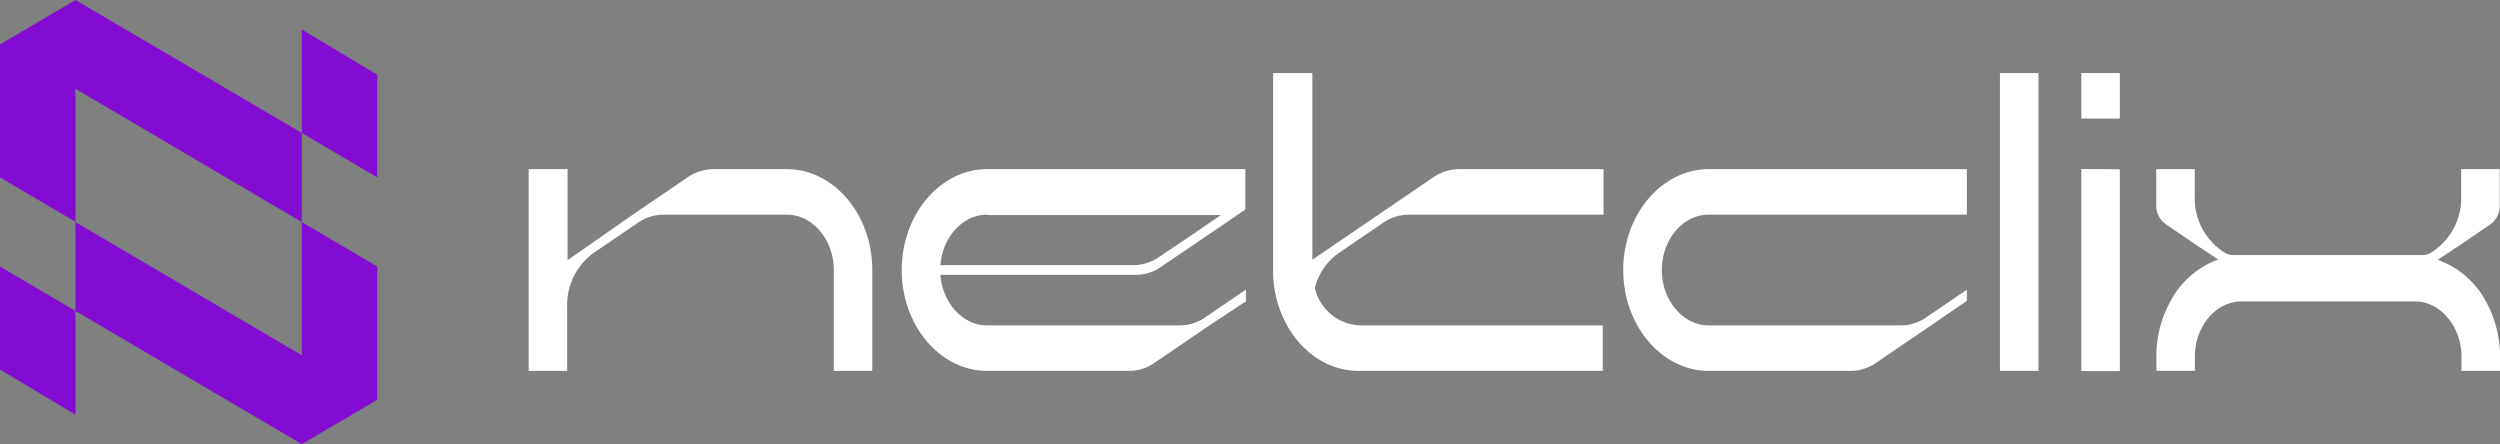
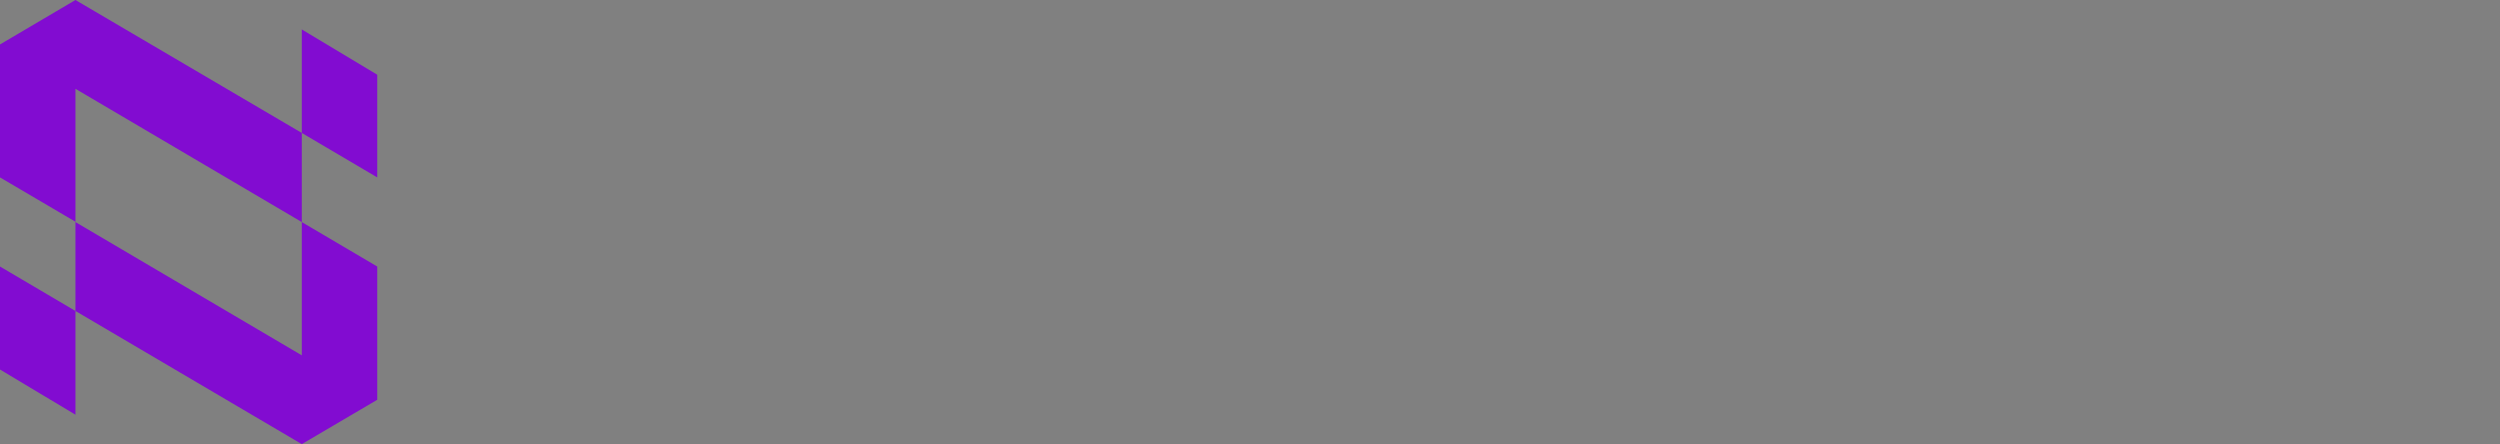
<svg xmlns="http://www.w3.org/2000/svg" viewBox="0 0 239.57 42.56">
  <rect x="0" y="0" width="239.57" height="42.56" fill="#808080" stroke="none" />
  <defs>
    <style>.cls-1{fill:#fff;}.cls-2{fill:#820cd1;fill-rule:evenodd;}</style>
  </defs>
  <g id="Layer_2" data-name="Layer 2">
    <g id="Layer_1-2" data-name="Layer 1">
-       <path class="cls-1" d="M233.61,24.9h0l.63-.43,1.52-1,.09-.06,2.79-1.91a2.15,2.15,0,0,0,.9-1.84V16.21h-3.69v2.63A6.16,6.16,0,0,1,233.28,24l-.23.15a1.5,1.5,0,0,1-.89.29H214a1.54,1.54,0,0,1-.91-.29l-.22-.15a6.14,6.14,0,0,1-2.55-5.19v-2.6h-3.69v3.42a2.15,2.15,0,0,0,.9,1.84l2.79,1.91.09.06,1.52,1,.63.43h0a8.43,8.43,0,0,0-4.57,4,10.91,10.91,0,0,0-1.35,5.3v1.36h3.69V34.18c0-2.9,2-5.3,4.49-5.3h16.57c2.46,0,4.49,2.4,4.49,5.3v1.36h3.69V34.18a10.91,10.91,0,0,0-1.35-5.3A8.47,8.47,0,0,0,233.61,24.9ZM199.45,7v4.36h3.69V7Zm0,9.2V35.56h3.69V16.22ZM195.34,7h-3.69V35.54h3.69Zm-6.86,21.83V27.76l-3.83,2.61a4.25,4.25,0,0,1-2.55.81H163.74c-2.46,0-4.49-2.4-4.49-5.3s2-5.31,4.49-5.31h24.74V16.21H163.74c-4.5,0-8.19,4.35-8.19,9.67s3.69,9.66,8.19,9.66h13.55a4.32,4.32,0,0,0,2.55-.81l5.21-3.55ZM126,27.61a5.75,5.75,0,0,1,2.32-3.38l4.18-2.85a4.32,4.32,0,0,1,2.55-.81h18.61V16.21h-13.8a4.39,4.39,0,0,0-2.55.81l-5.21,3.55-6.34,4.32V7H122V26.34c.2,5.11,3.8,9.2,8.17,9.2h23.42V31.18h-23.4A4.63,4.63,0,0,1,126,27.61Zm-31.36-7H117l-3.37,2.3L111.1,24.6a4.32,4.32,0,0,1-2.55.81H90.12c.2-2.69,2.14-4.84,4.47-4.84Zm24.75,8.27V27.76l-3.84,2.61a4.25,4.25,0,0,1-2.55.81H94.59c-2.33,0-4.27-2.15-4.47-4.84h18.65a4.28,4.28,0,0,0,2.54-.8L116.52,22l2.07-1.41.75-.51V16.21H94.59c-4.5,0-8.18,4.35-8.18,9.67s3.68,9.66,8.18,9.66h13.55a4.25,4.25,0,0,0,2.55-.81l5.21-3.55Zm-65-3.95V16.21H50.66V35.54h3.69V29.45a6.14,6.14,0,0,1,2.55-5.22l4.18-2.85a4.32,4.32,0,0,1,2.55-.81H75.41c2.46,0,4.49,2.4,4.49,5.31v9.66h3.69V25.88c0-5.32-3.68-9.67-8.18-9.67h-7a4.42,4.42,0,0,0-2.56.81l-5.21,3.55Z" />
      <path class="cls-2" d="M7.23,21.28V8.51L28.92,21.28h0V34.05ZM36.15,17l-7.23-4.26L7.23,0,0,4.26V17l7.23,4.25V39.74L0,35.41V25.54L7.23,29.8,28.92,42.56l7.23-4.25V25.54l-7.23-4.26V2.82l7.23,4.34Z" />
    </g>
  </g>
</svg>